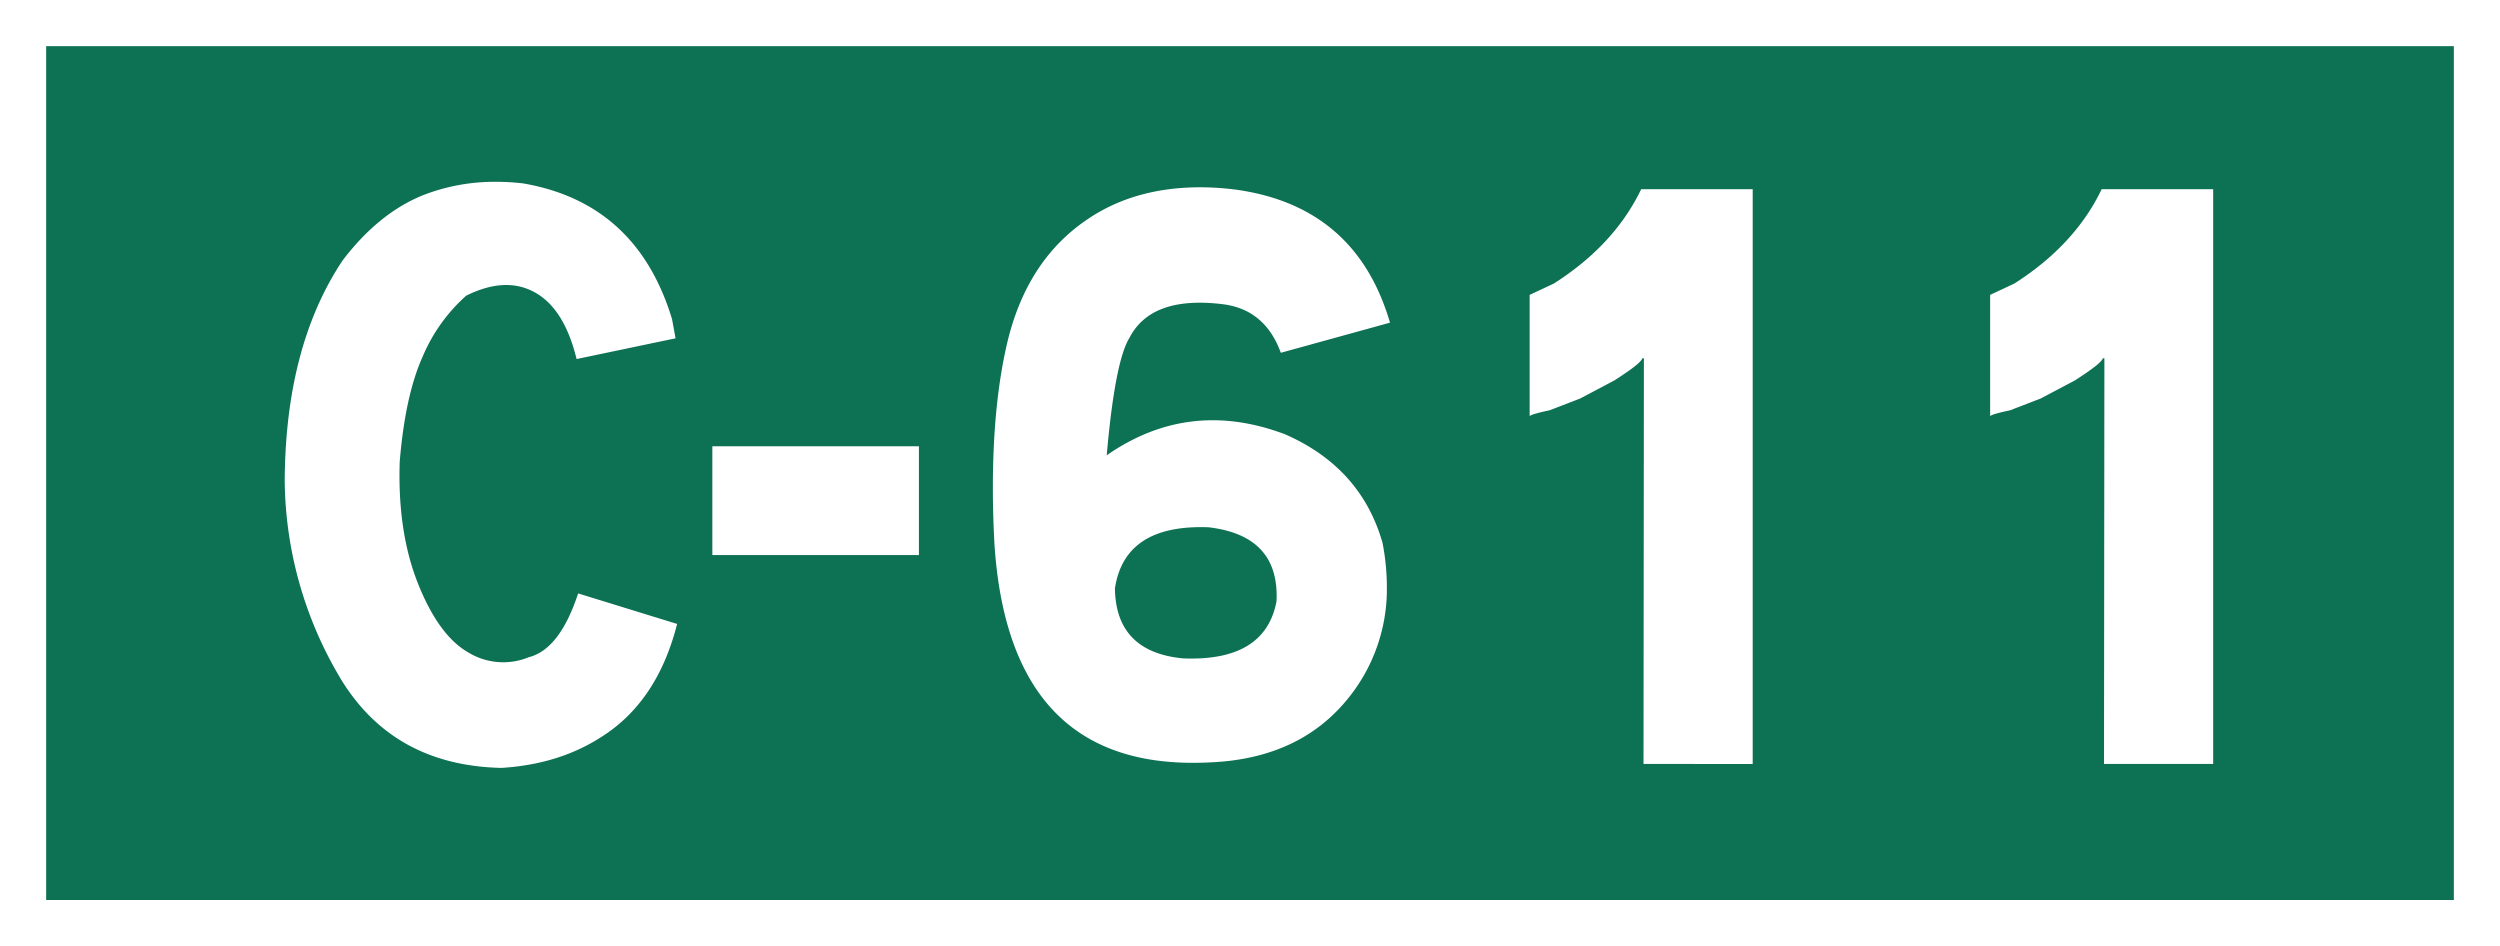
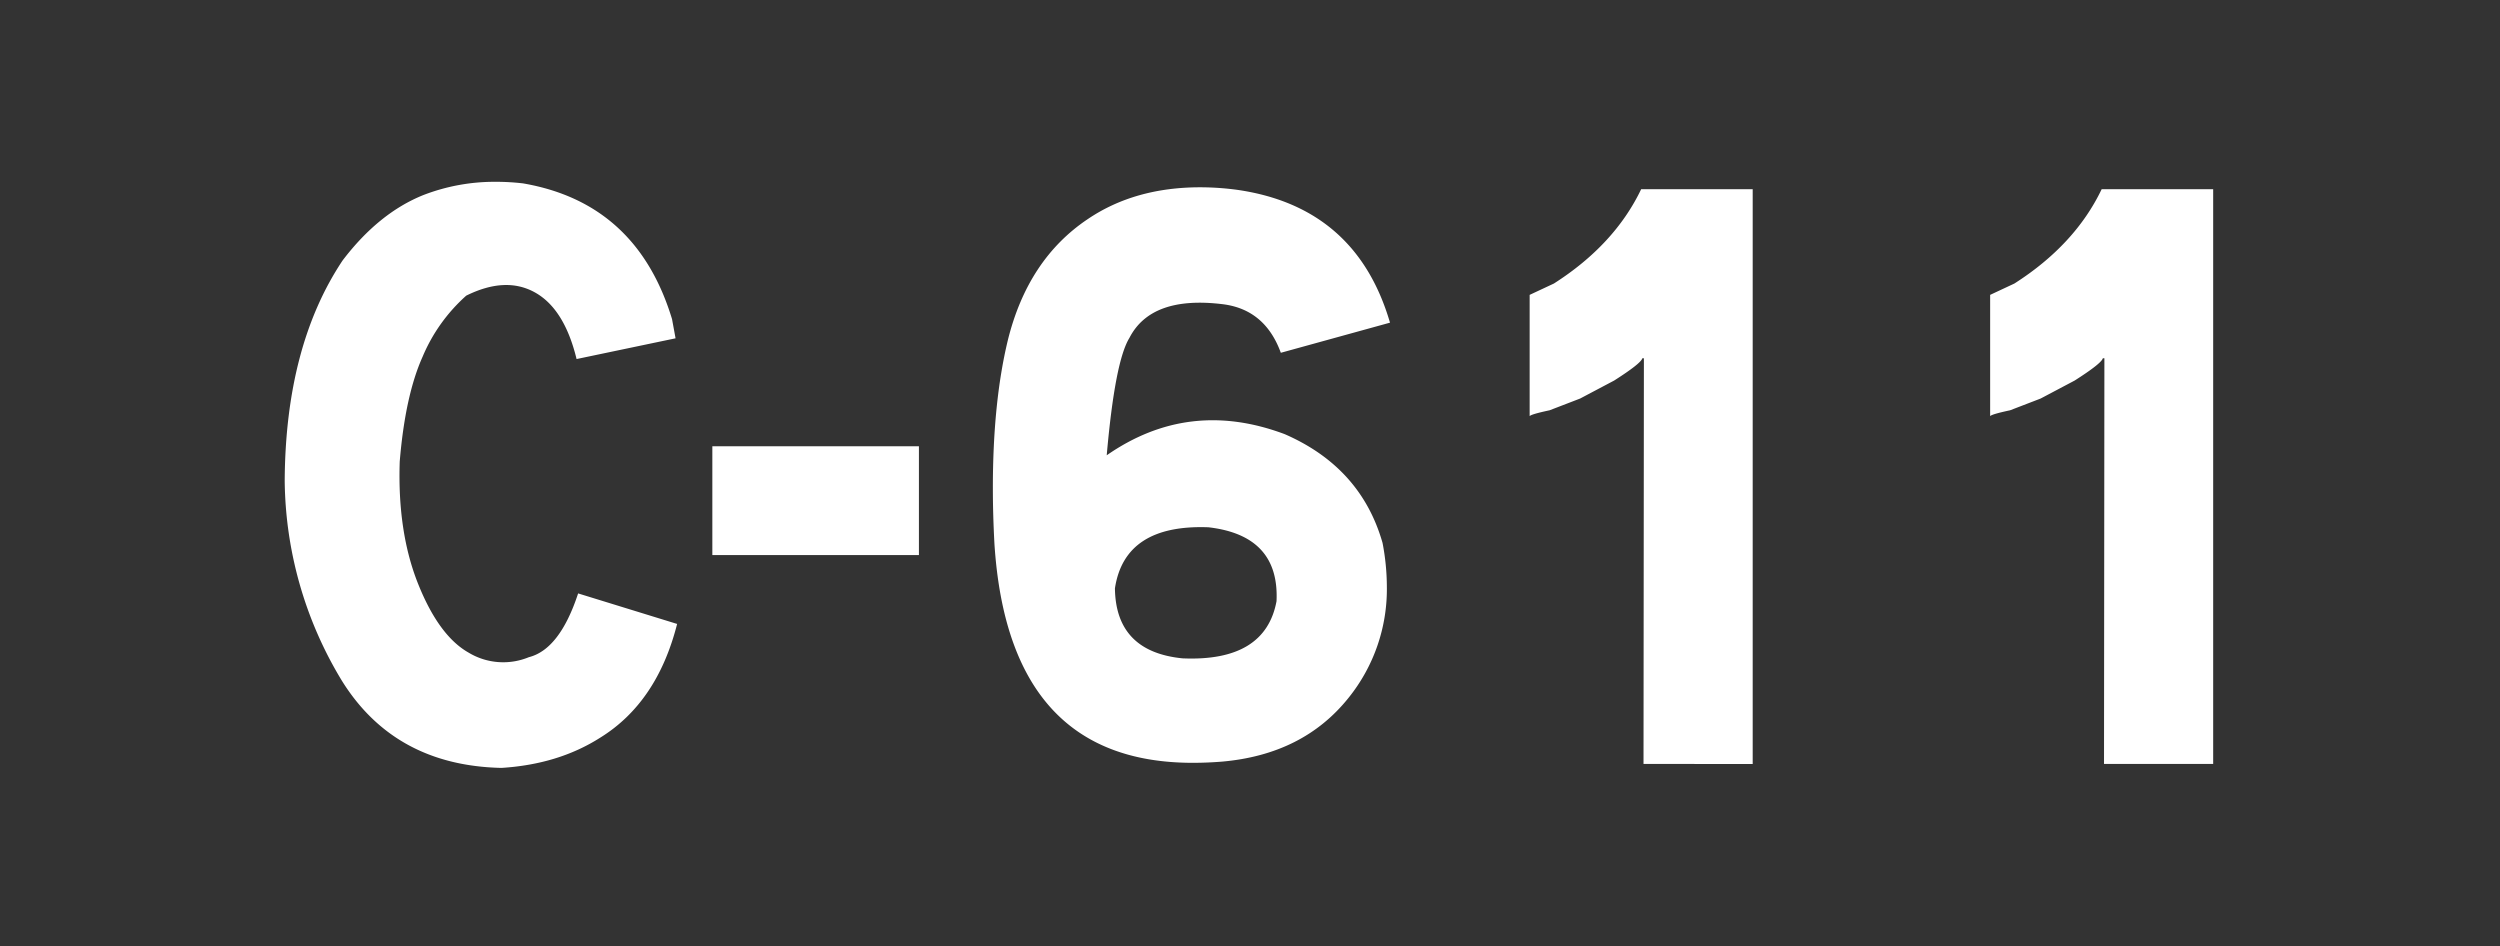
<svg xmlns="http://www.w3.org/2000/svg" width="650" height="246">
  <rect width="100%" height="100%" fill="#333333" stroke="none" />
-   <path d="M0 0h650v246H0z" fill="#0d7153" stroke="#fff" stroke-width="24" />
  <path d="M129.056,47.271a51.294,51.294,0,0,0-19.022,3.459q-11.6,4.68-20.956,16.988Q74.225,90,74.023,124.989A101.978,101.978,0,0,0,88.875,176.97q13.733,22.076,41.5,22.685,14.748-.915,25.635-7.833,14.85-9.155,20.039-29.6l-25.736-7.934q-4.784,14.549-12.817,16.581a17.432,17.432,0,0,1-15.717-1.221q-7.681-4.372-13.072-17.853T103.93,120q1.423-17.19,5.951-27.262a44.169,44.169,0,0,1,11.342-15.869q10.273-5.085,17.9-.814T149.91,93.352l25.736-5.391-0.915-4.985q-9.156-30.212-38.757-35.3a61.2,61.2,0,0,0-6.918-.407h0Zm56.153,68.766v28.28H238.92v-28.28H185.209ZM312.06,48.695q-16.989,0-29.195,8.24Q267.2,67.413,262.011,88.571q-3.867,16.074-3.865,38.351,0,6.918.407,14.445,3.662,56.967,51.574,56.966,3.663,0,7.528-.306,21.158-1.83,32.959-16.581a45.044,45.044,0,0,0,9.969-28.89,61.213,61.213,0,0,0-1.119-11.393q-5.6-19.632-25.431-28.28-24.924-9.357-46.285,5.494,2.136-24.414,5.9-30.518,5.7-11.086,24.414-8.748,10.884,1.426,14.953,12.614L361.4,83.892q-8.749-29.907-39.368-34.485a72.03,72.03,0,0,0-9.969-.712h0ZM289.884,152.963q2.541-16.681,24.312-15.869,18.513,2.136,17.7,19.226-2.951,15.769-24.414,14.852-17.394-1.728-17.6-18.209h0ZM426.7,49.2q-6.918,14.446-22.684,24.516l-6.307,2.95V108.2q0.4-.507,5.188-1.526l7.934-3.052,8.85-4.679q7.02-4.475,7.325-5.8h0.407l-0.1,105.489H455.7V49.2H426.7Zm119.731,0q-6.919,14.446-22.685,24.516l-6.307,2.95V108.2q0.407-.507,5.188-1.526l7.935-3.052,8.85-4.679q7.019-4.475,7.324-5.8h0.407l-0.1,105.489h28.382V49.2H546.435Z" fill="#fff" fill-rule="evenodd" />
</svg>